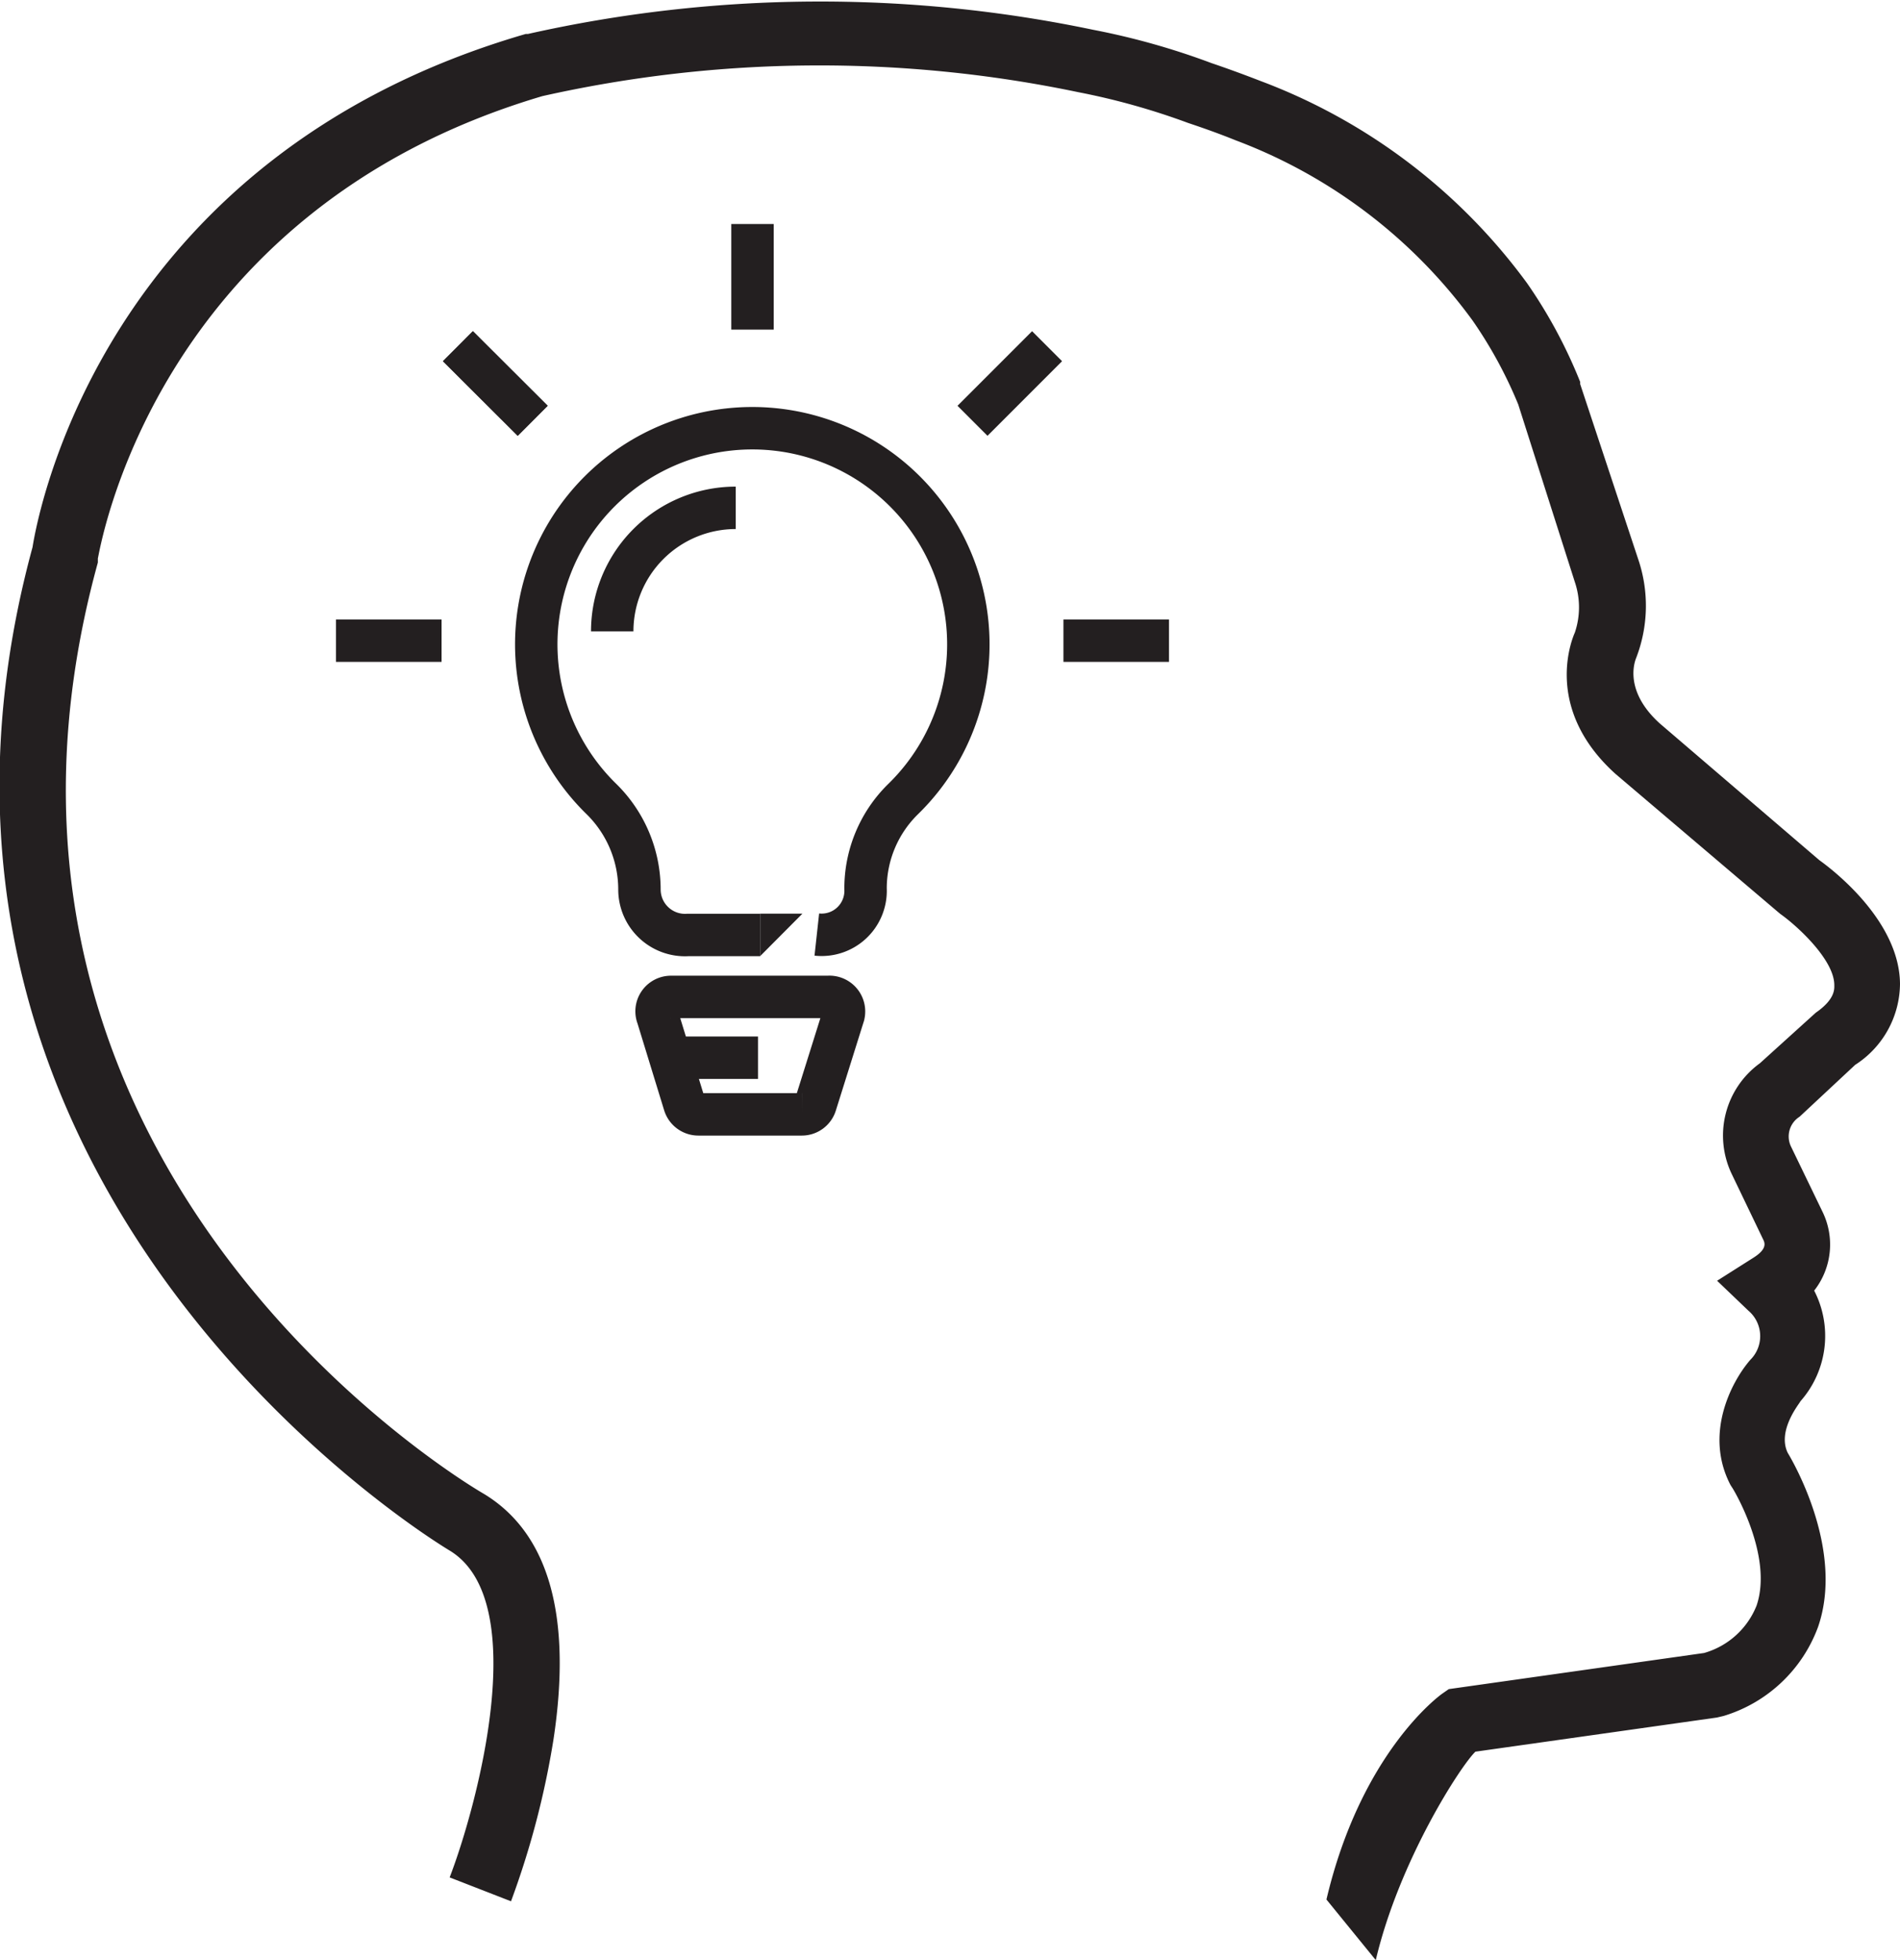
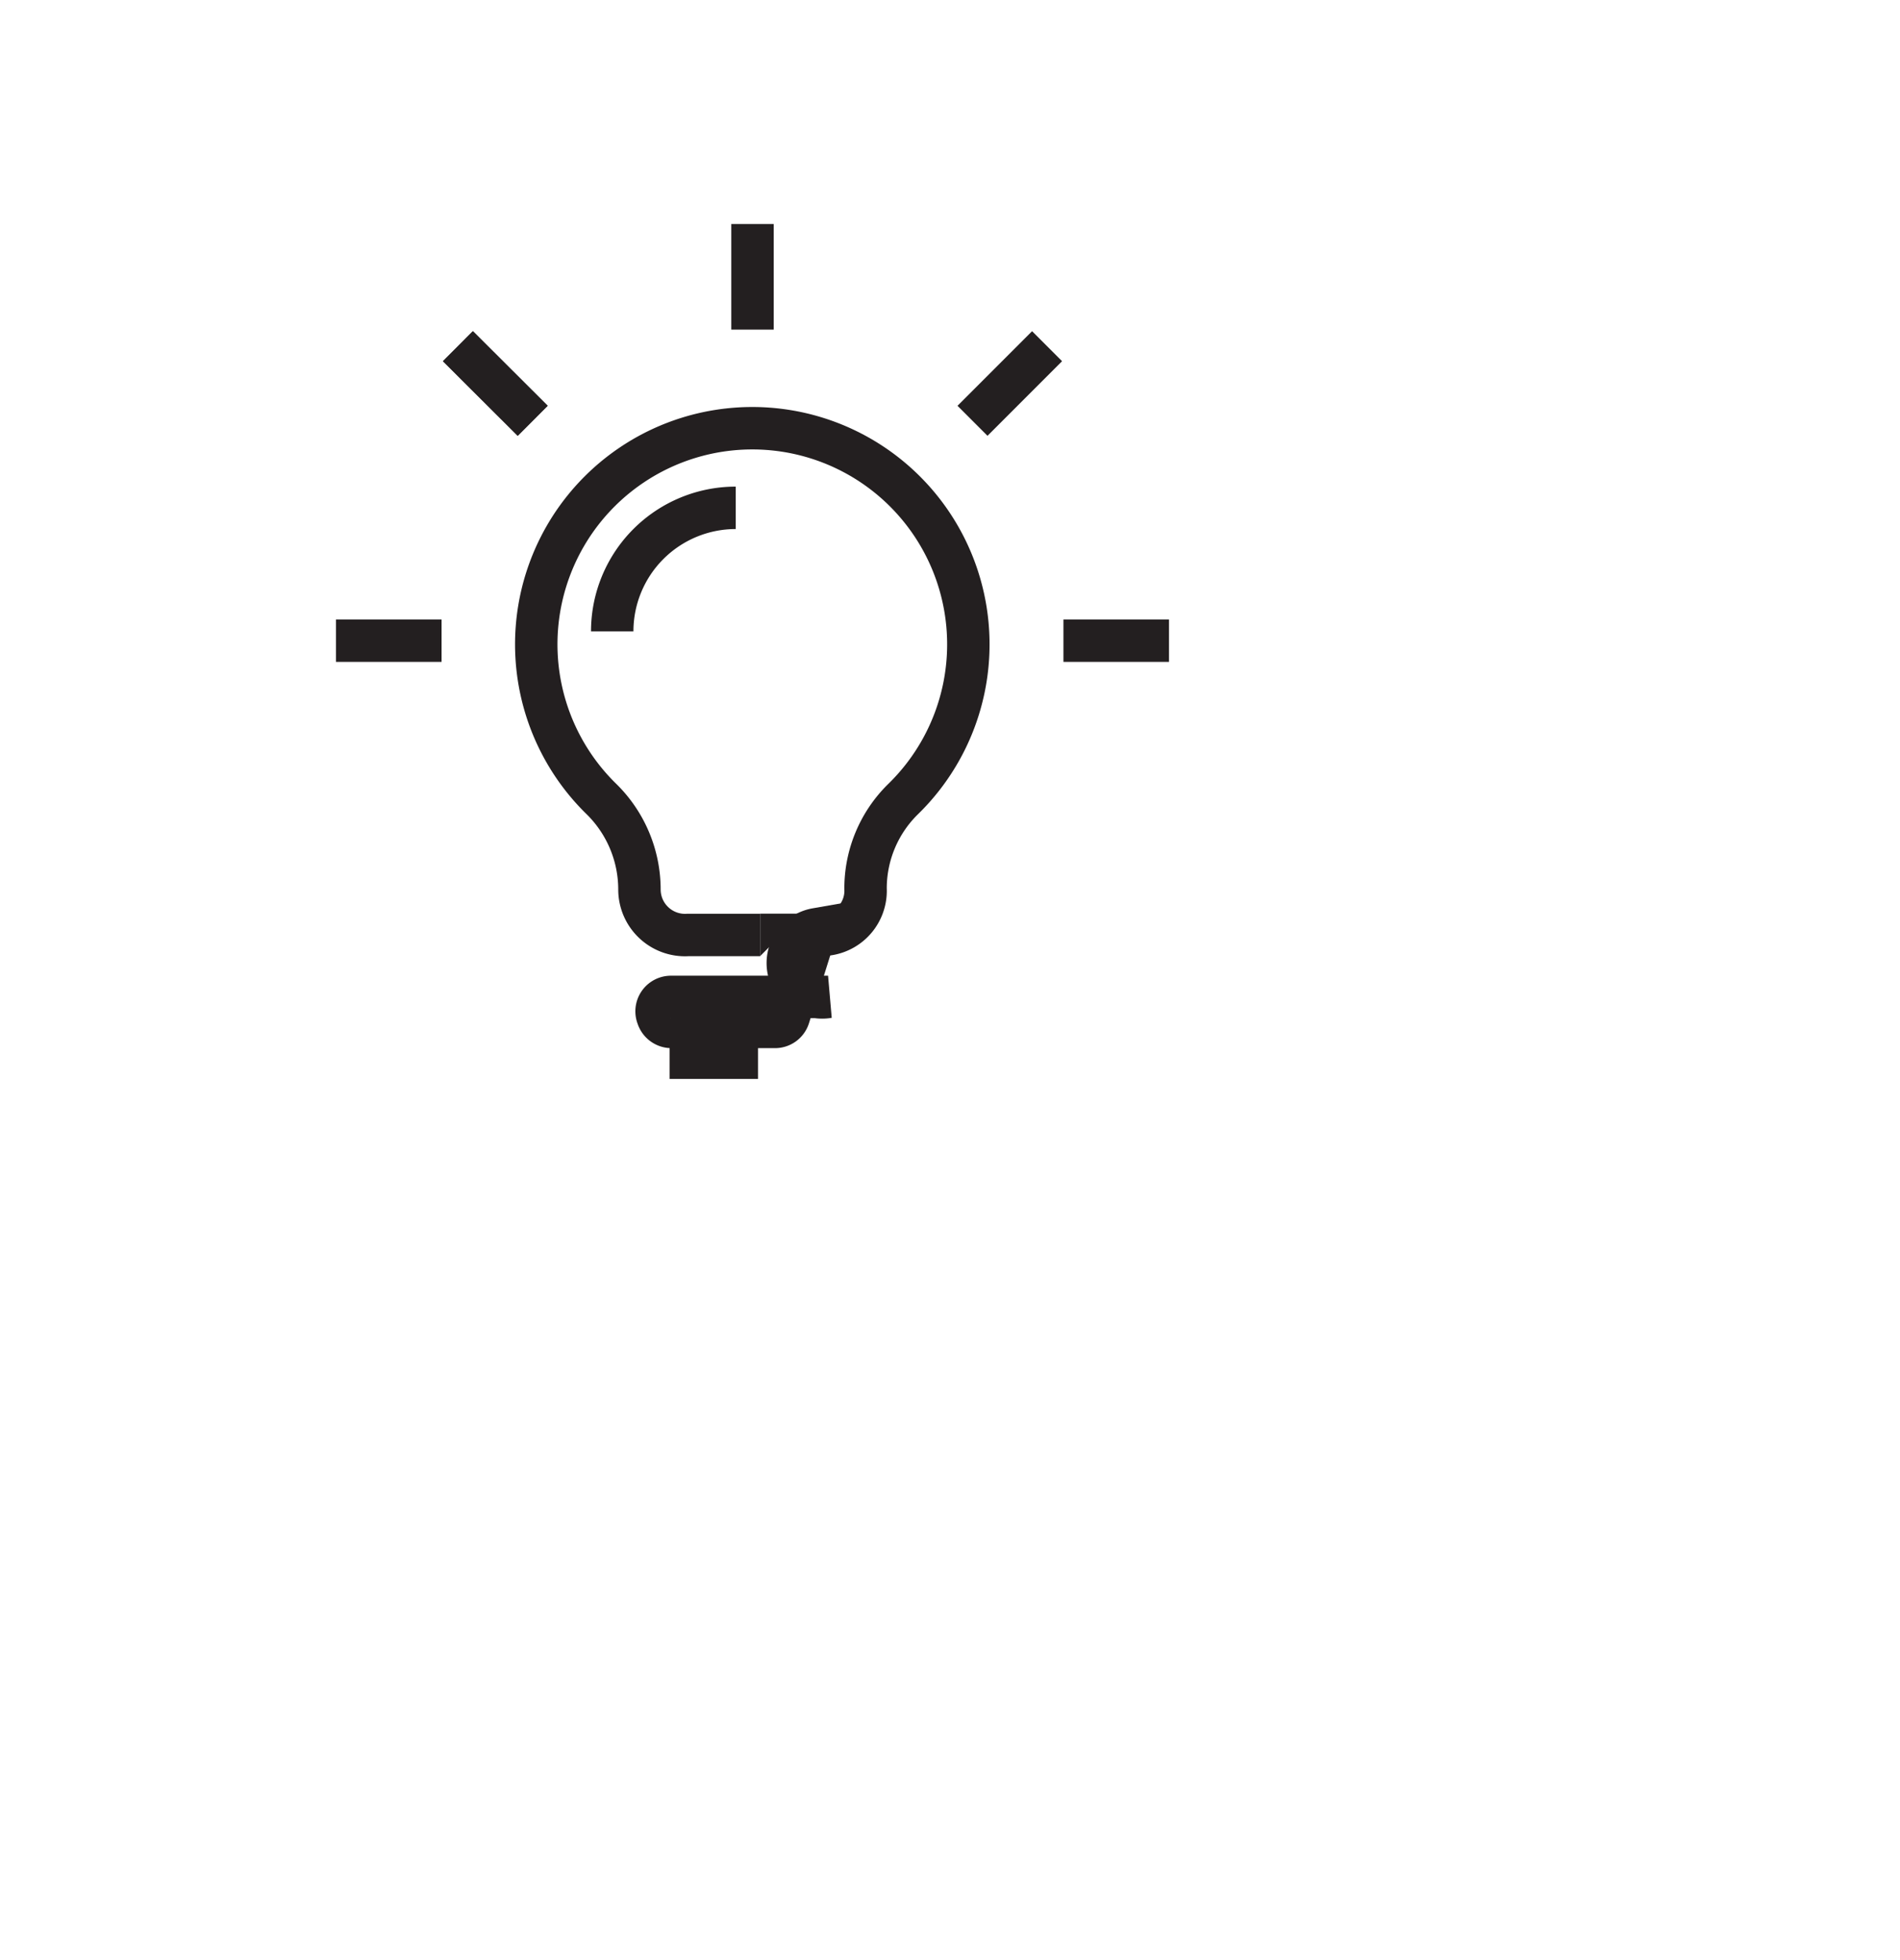
<svg xmlns="http://www.w3.org/2000/svg" id="Layer_1" data-name="Layer 1" viewBox="0 0 96.3 99.31">
  <defs>
    <style>.cls-1{fill:none;stroke:#231f20;stroke-miterlimit:10;stroke-width:2.15px;}.cls-2{fill:#231f20;}</style>
  </defs>
  <title>continuing ed icon</title>
  <path class="cls-1" d="M40.5,47.79H36.85a2.31,2.31,0,0,1-2.47-2.29,6.43,6.43,0,0,0-1.91-4.58,10.95,10.95,0,1,1,15.26,0,6.33,6.33,0,0,0-1.89,4.53,2.23,2.23,0,0,1-2.47,2.32" transform="translate(-1.97 -0.42)" />
  <polygon class="cls-2" points="40.67 46.29 38.53 46.29 38.53 48.44 40.67 46.29" />
  <path class="cls-1" d="M33,32.41a6.26,6.26,0,0,1,6.26-6.26" transform="translate(-1.97 -0.42)" />
-   <path class="cls-1" d="M43.94,50.93H36a.73.73,0,0,0-.7,1l1.36,4.43a.74.74,0,0,0,.71.52h5.24a.73.73,0,0,0,.7-.52l1.39-4.43A.74.74,0,0,0,43.94,50.93Z" transform="translate(-1.97 -0.42)" />
+   <path class="cls-1" d="M43.94,50.93H36a.73.73,0,0,0-.7,1a.74.74,0,0,0,.71.52h5.24a.73.73,0,0,0,.7-.52l1.39-4.43A.74.74,0,0,0,43.94,50.93Z" transform="translate(-1.97 -0.42)" />
  <line class="cls-1" x1="33.94" y1="53.59" x2="38.42" y2="53.59" />
  <line class="cls-1" x1="38.14" y1="16.7" x2="38.14" y2="11.35" />
  <line class="cls-1" x1="27" y1="21.32" x2="23.21" y2="17.54" />
  <line class="cls-1" x1="27" y1="21.32" x2="23.21" y2="17.54" />
  <line class="cls-1" x1="22.38" y1="32.46" x2="17.03" y2="32.46" />
  <line class="cls-1" x1="53.9" y1="32.46" x2="59.25" y2="32.46" />
  <line class="cls-1" x1="49.29" y1="21.32" x2="53.07" y2="17.54" />
-   <path class="cls-2" d="M71.7,99.73l-2.5-3.07c1.75-7.42,5.7-10.31,5.87-10.43L75.4,86l12.94-1.83A4.06,4.06,0,0,0,91,81.77c.87-2.55-1.23-6-1.25-6l-.07-.11c-1.33-2.54,0-5.18,1-6.34a1.69,1.69,0,0,0-.09-2.49L89,65.31l1.83-1.16c.64-.4.62-.69.52-.9l-1.6-3.33a4.52,4.52,0,0,1,1.42-5.63L94,51.73c1-.69.94-1.22.94-1.4,0-1.28-1.88-3-2.73-3.6l-.12-.1-8.24-7c-3.76-3.39-2.13-7-2.06-7.16a4,4,0,0,0,0-2.56l-2.87-9a22.25,22.25,0,0,0-2.32-4.26,26.31,26.31,0,0,0-12-9.12c-.79-.32-1.6-.61-2.41-.88a35.46,35.46,0,0,0-5.57-1.56,64.17,64.17,0,0,0-27.16.2C9.62,11.16,7,28.54,6.93,28.71l0,.21C-1.46,59.39,25.35,75.45,26.5,76.11c3.3,2,4.47,6.22,3.52,12.46a43.15,43.15,0,0,1-2.15,8.18l-3.11-1.21c1.34-3.47,4.24-14,0-16.56-.26-.16-30.09-17.93-21.14-50.84.28-1.77,3.63-19.8,25-26l.11,0a67.57,67.57,0,0,1,28.65-.21,37.08,37.08,0,0,1,6,1.69c.77.26,1.62.57,2.47.9A29.63,29.63,0,0,1,79.37,14.77a25,25,0,0,1,2.69,5l0,.11L85,28.75a7.33,7.33,0,0,1-.1,5c-.09.22-.62,1.68,1.19,3.32L94.18,44c.66.47,4.06,3.06,4.09,6.26A4.92,4.92,0,0,1,96,54.37L93.18,57a1.18,1.18,0,0,0-.43,1.52l1.59,3.29a3.78,3.78,0,0,1-.42,4,5,5,0,0,1-.7,5.61c0,.06-1.2,1.46-.64,2.61.38.63,2.85,5,1.54,8.81a7.37,7.37,0,0,1-4.79,4.52l-.34.08L76.75,89.17C76,89.89,72.89,94.69,71.7,99.73Z" transform="translate(-1.97 -0.42)" />
</svg>